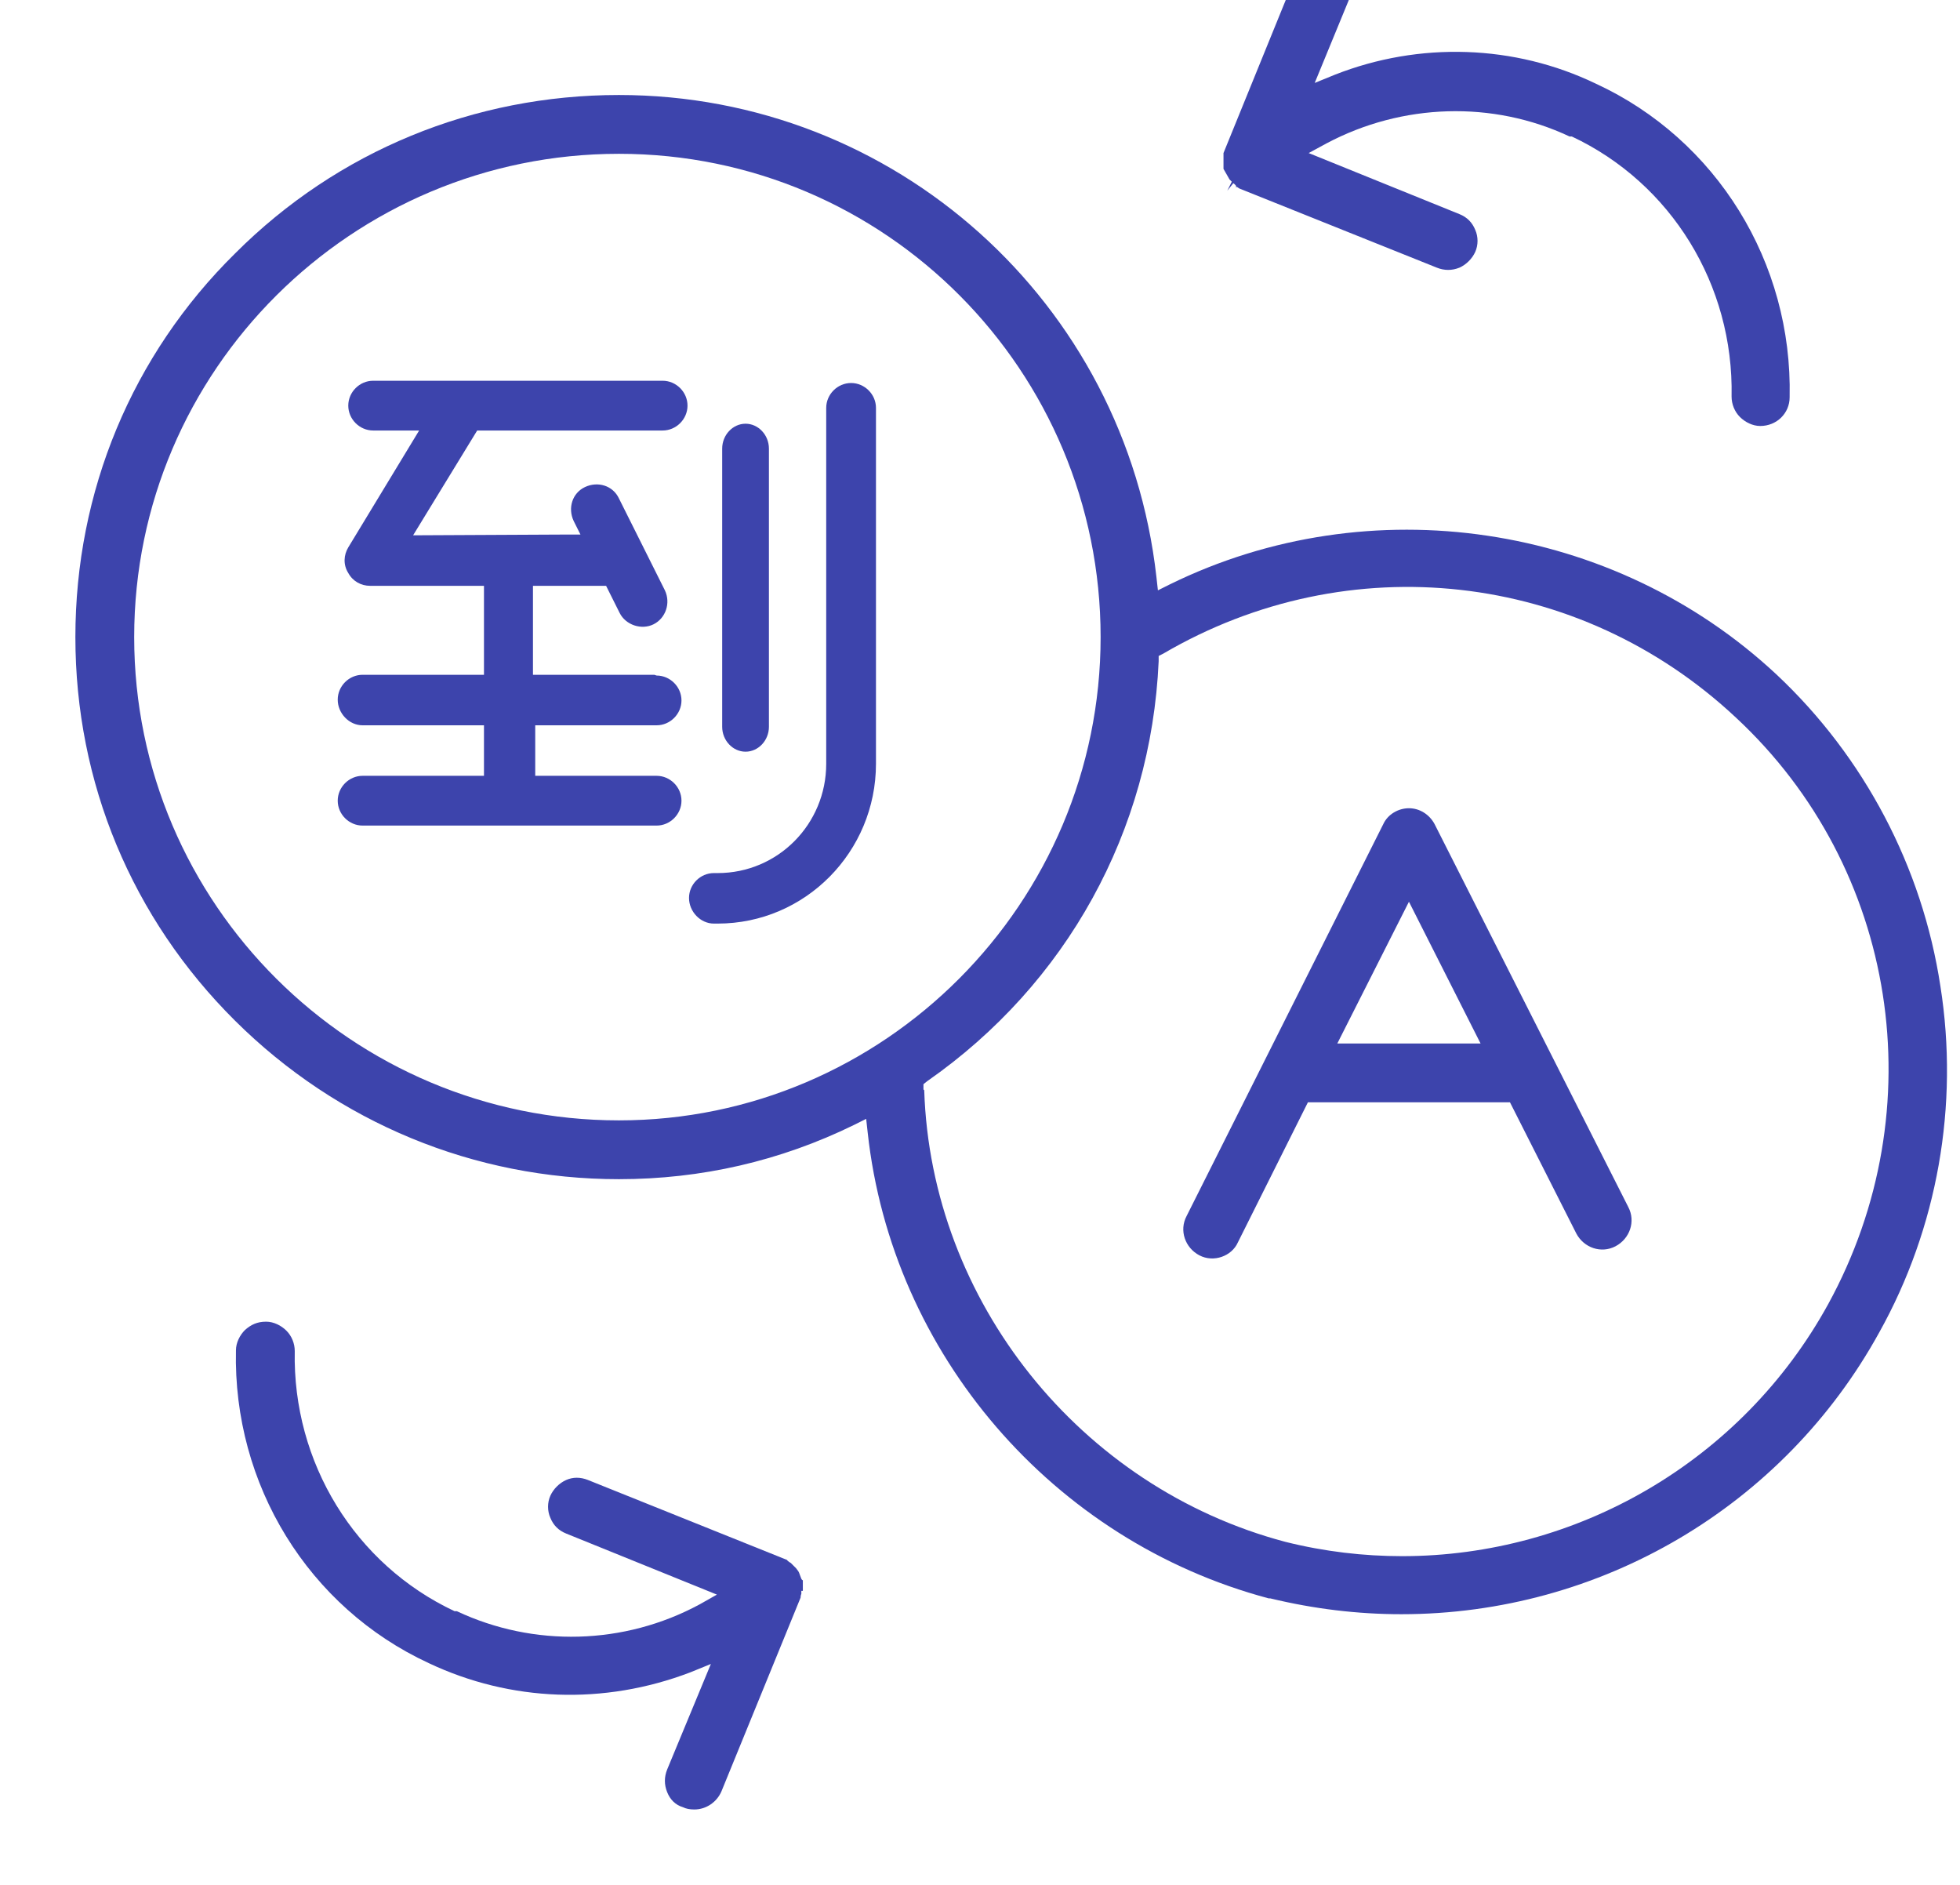
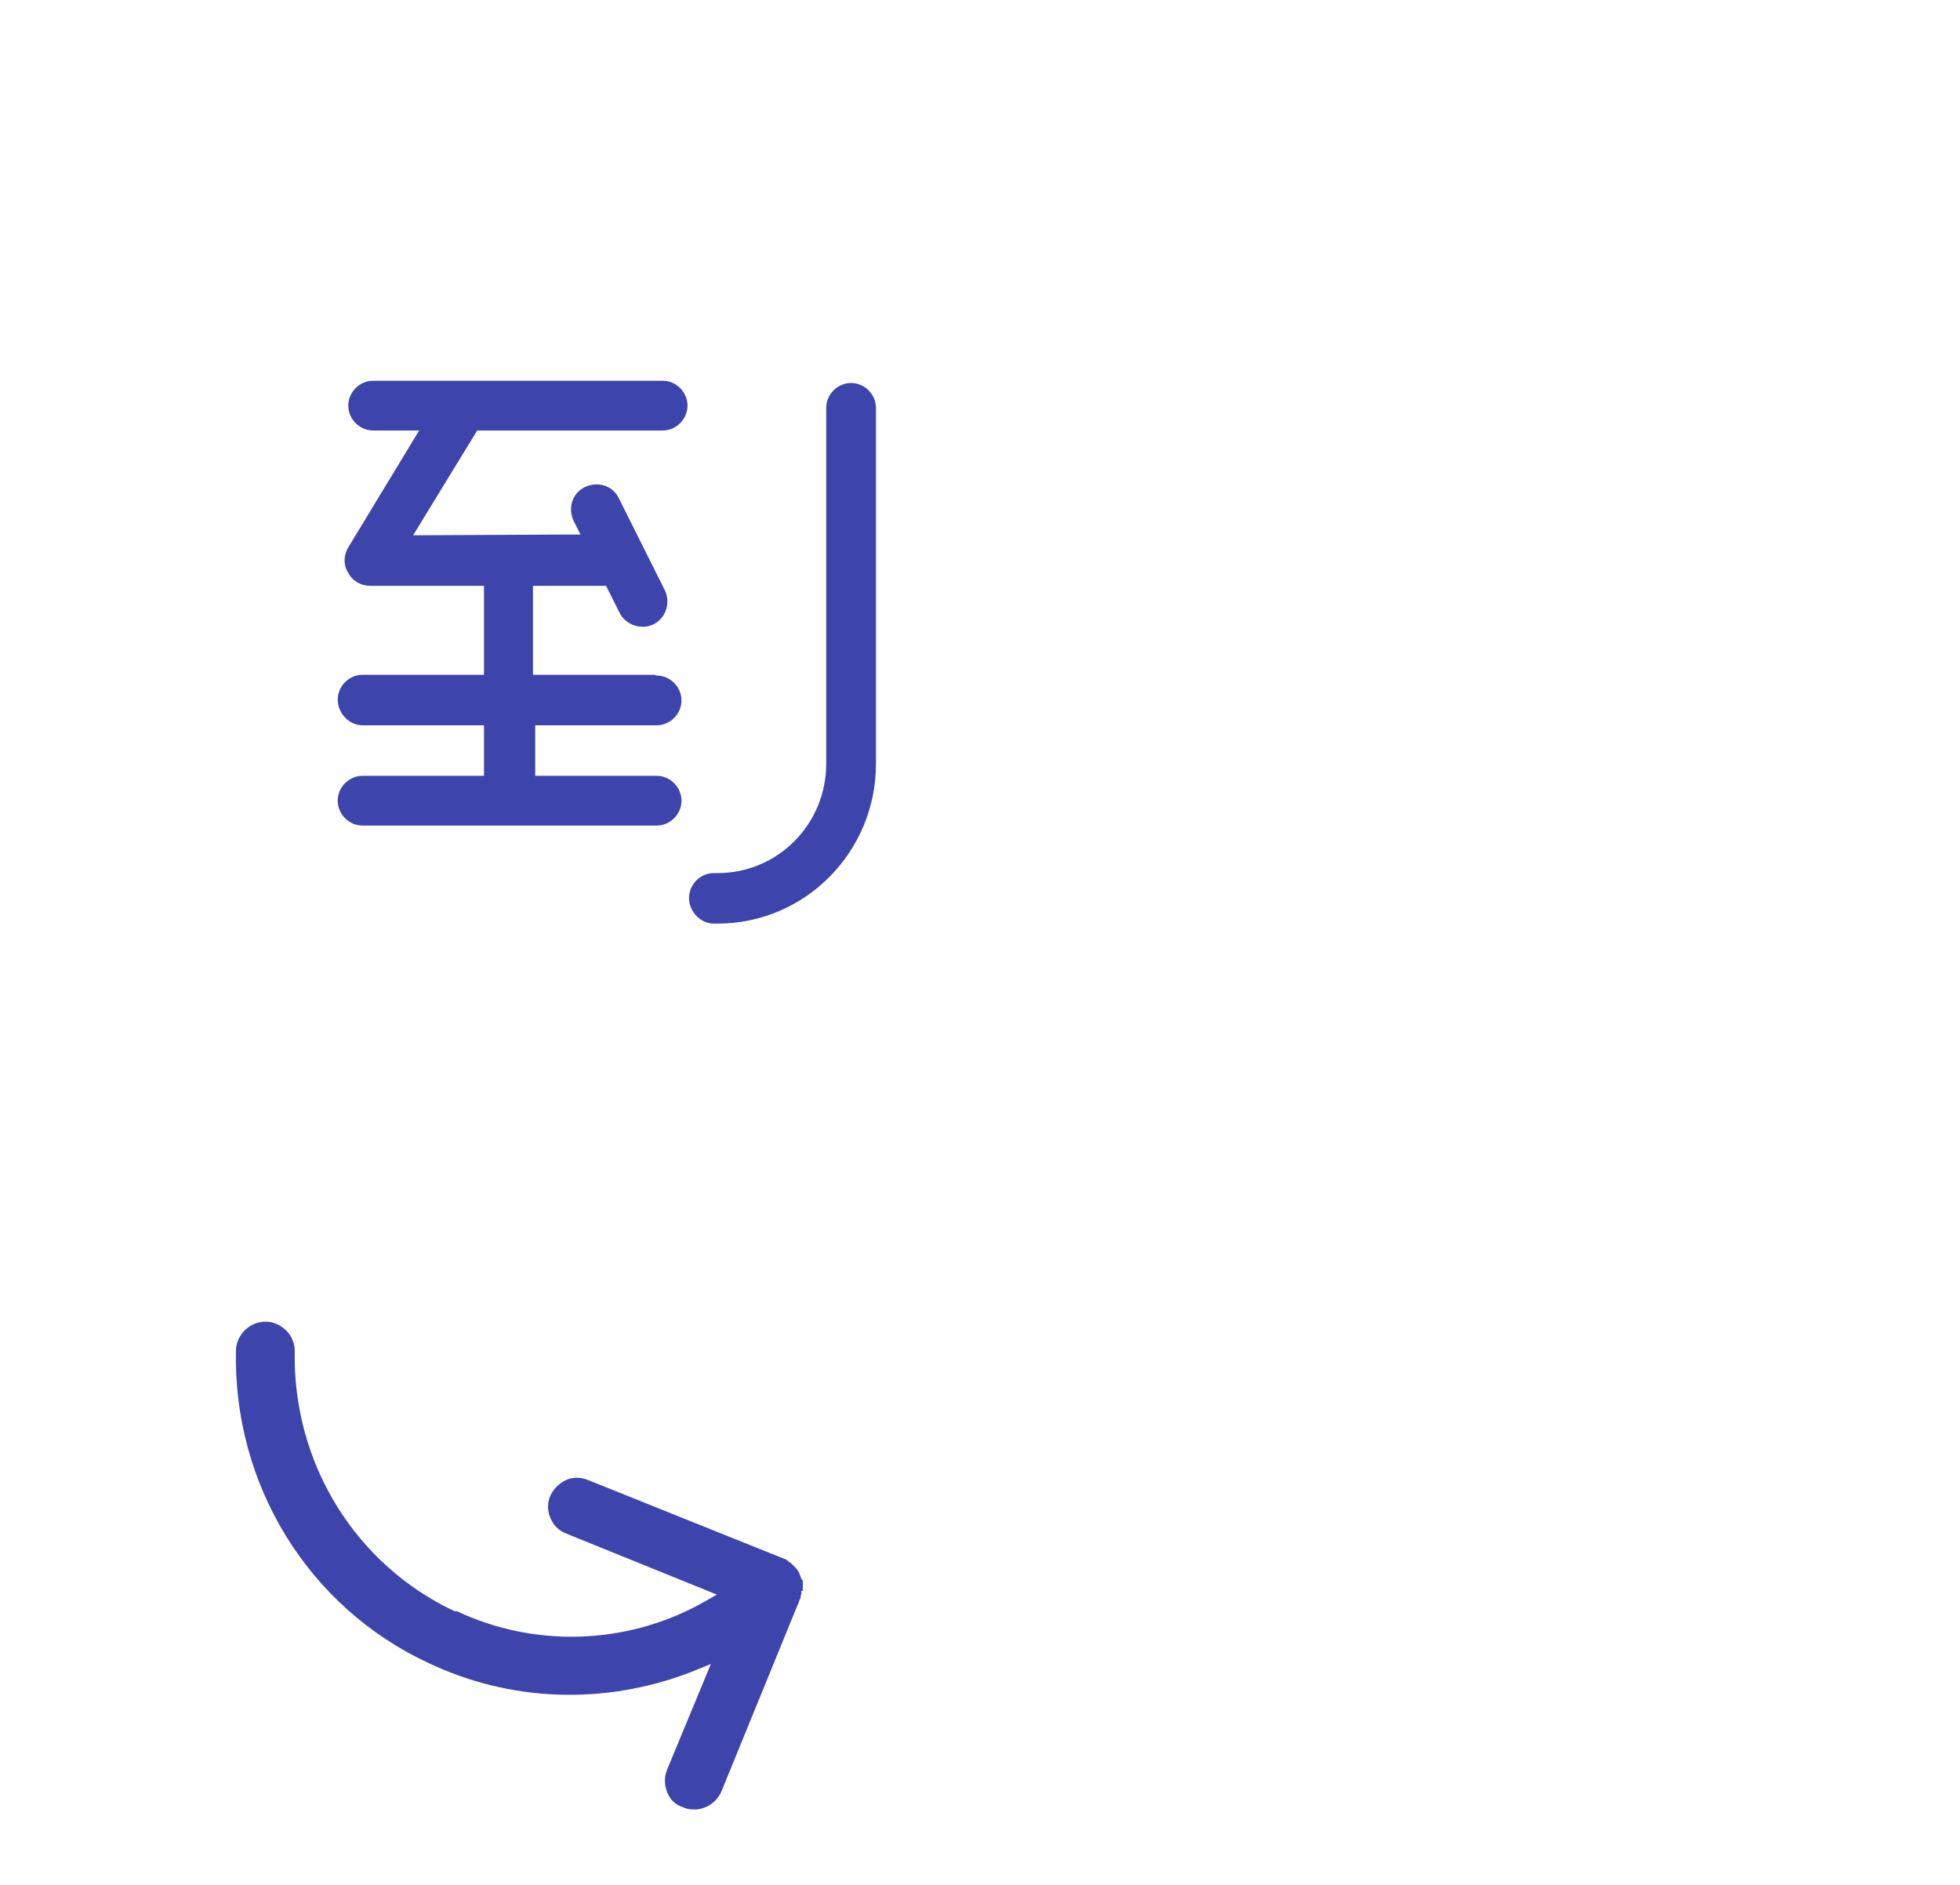
<svg xmlns="http://www.w3.org/2000/svg" width="26" height="25" viewBox="0 0 26 25">
-   <path id="Percorso" fill="#3d44ac" stroke="none" d="M 17.74 13.84 L 18.69 11.96 L 19.64 13.84 L 17.74 13.84 Z M 21.6 16.01 L 21.6 16.01 L 19.03 10.93 C 18.96 10.8 18.83 10.72 18.69 10.72 C 18.55 10.72 18.41 10.8 18.35 10.93 L 15.74 16.13 C 15.64 16.32 15.72 16.55 15.91 16.65 C 16.1 16.75 16.34 16.66 16.42 16.48 L 17.35 14.62 L 20.03 14.62 L 20.91 16.36 C 21.01 16.55 21.24 16.63 21.43 16.53 C 21.62 16.43 21.7 16.2 21.6 16.01" />
-   <path id="path1" fill="#3d44ac" stroke="none" d="M 12.25 14.45 L 12.25 14.38 L 12.3 14.34 C 14.15 13.05 15.27 11.02 15.37 8.77 L 15.37 8.7 L 15.43 8.67 C 17.89 7.23 20.95 7.57 23.03 9.52 C 25.17 11.51 25.67 14.71 24.25 17.3 C 23.1 19.39 20.91 20.64 18.6 20.64 C 18.09 20.64 17.57 20.58 17.05 20.45 C 14.33 19.73 12.35 17.26 12.26 14.46 M 8.21 14.86 C 4.67 14.86 1.78 11.99 1.78 8.45 C 1.78 4.91 4.67 2.04 8.21 2.04 C 11.75 2.04 14.6 4.92 14.6 8.45 C 14.6 11.98 11.73 14.86 8.21 14.86 M 24.93 17.67 C 25.7 16.29 25.99 14.66 25.74 13.08 L 25.74 13.08 C 25.5 11.5 24.73 10.04 23.57 8.95 C 21.41 6.93 18.17 6.45 15.52 7.75 L 15.36 7.83 L 15.34 7.65 C 14.93 4.01 11.87 1.26 8.21 1.26 C 6.29 1.26 4.48 2 3.12 3.36 C 1.75 4.71 1 6.52 1 8.45 C 1 10.38 1.75 12.18 3.12 13.54 C 4.48 14.89 6.29 15.64 8.21 15.64 C 9.3 15.64 10.35 15.4 11.33 14.92 L 11.49 14.84 L 11.51 15.02 C 11.83 17.96 13.97 20.44 16.83 21.2 L 16.85 21.2 C 17.43 21.34 18.01 21.41 18.59 21.41 C 21.23 21.41 23.66 19.98 24.93 17.67" />
  <path id="path2" fill="#3d44ac" stroke="none" d="M 10.63 21.15 L 10.63 21.1 L 10.65 21.1 L 10.65 20.96 C 10.65 20.96 10.64 20.96 10.63 20.94 L 10.6 20.86 L 10.59 20.84 L 10.56 20.8 C 10.56 20.8 10.54 20.78 10.53 20.77 L 10.49 20.73 C 10.49 20.73 10.45 20.71 10.44 20.69 L 7.8 19.63 C 7.7 19.59 7.6 19.59 7.51 19.63 C 7.42 19.67 7.34 19.75 7.3 19.84 C 7.26 19.93 7.26 20.04 7.3 20.13 C 7.34 20.23 7.41 20.3 7.51 20.34 L 9.51 21.15 L 9.28 21.28 C 8.28 21.82 7.08 21.85 6.06 21.37 L 6.03 21.37 C 4.71 20.75 3.88 19.4 3.91 17.92 C 3.91 17.82 3.87 17.72 3.8 17.65 C 3.73 17.58 3.63 17.53 3.53 17.53 C 3.41 17.53 3.33 17.57 3.25 17.64 C 3.18 17.71 3.13 17.81 3.13 17.91 C 3.09 19.69 4.09 21.32 5.69 22.06 C 6.77 22.57 8.01 22.62 9.16 22.18 L 9.43 22.07 L 8.85 23.47 C 8.81 23.57 8.81 23.67 8.85 23.77 C 8.89 23.87 8.96 23.94 9.06 23.97 C 9.1 23.99 9.15 24 9.21 24 C 9.37 24 9.51 23.9 9.57 23.76 L 10.62 21.19 C 10.62 21.19 10.62 21.16 10.63 21.14" />
-   <path id="path3" fill="#3d44ac" stroke="none" d="M 16.39 2.48 L 16.41 2.48 L 16.44 2.5 L 19.06 3.55 C 19.16 3.59 19.26 3.59 19.36 3.55 C 19.45 3.51 19.53 3.43 19.57 3.34 C 19.61 3.25 19.61 3.14 19.57 3.05 C 19.53 2.95 19.46 2.88 19.36 2.84 L 17.36 2.03 L 17.6 1.9 C 18.6 1.37 19.8 1.33 20.82 1.81 L 20.85 1.81 C 22.17 2.43 23 3.78 22.97 5.26 C 22.97 5.36 23.01 5.46 23.08 5.53 C 23.15 5.6 23.25 5.65 23.35 5.65 C 23.57 5.65 23.74 5.48 23.74 5.27 C 23.78 3.48 22.77 1.85 21.17 1.11 C 20.09 0.59 18.83 0.55 17.71 0.99 L 17.44 1.1 L 18.02 -0.31 C 18.06 -0.41 18.06 -0.51 18.02 -0.61 C 17.98 -0.71 17.91 -0.78 17.81 -0.81 C 17.71 -0.85 17.61 -0.85 17.51 -0.81 C 17.41 -0.77 17.34 -0.7 17.3 -0.6 L 16.23 2.03 L 16.23 2.22 L 16.23 2.22 L 16.23 2.24 L 16.31 2.38 C 16.31 2.38 16.33 2.4 16.34 2.41 L 16.28 2.53 L 16.36 2.43 C 16.36 2.43 16.38 2.44 16.4 2.47" />
  <path id="path4" fill="#3d44ac" stroke="none" d="M 8.68 8.95 L 7.07 8.95 L 7.07 7.77 L 8.04 7.77 L 8.22 8.13 C 8.3 8.29 8.51 8.36 8.67 8.28 C 8.83 8.2 8.9 8 8.82 7.83 L 8.21 6.61 C 8.13 6.44 7.93 6.38 7.76 6.46 C 7.59 6.54 7.53 6.74 7.61 6.91 L 7.7 7.09 L 7.5 7.09 L 5.48 7.1 L 6.33 5.71 L 8.79 5.71 C 8.97 5.71 9.12 5.56 9.12 5.38 C 9.12 5.2 8.97 5.05 8.79 5.05 L 4.95 5.05 C 4.77 5.05 4.62 5.2 4.62 5.38 C 4.62 5.56 4.77 5.71 4.95 5.71 L 5.56 5.71 L 4.62 7.26 C 4.56 7.36 4.55 7.49 4.62 7.6 C 4.68 7.71 4.79 7.77 4.91 7.77 L 6.42 7.77 L 6.42 8.95 L 4.81 8.95 C 4.63 8.95 4.48 9.1 4.48 9.28 C 4.48 9.46 4.63 9.62 4.81 9.62 L 6.42 9.62 L 6.42 10.29 L 4.81 10.29 C 4.63 10.29 4.48 10.44 4.48 10.62 C 4.48 10.8 4.63 10.95 4.81 10.95 L 8.71 10.95 C 8.89 10.95 9.04 10.8 9.04 10.62 C 9.04 10.44 8.89 10.29 8.71 10.29 L 7.1 10.29 L 7.1 9.62 L 8.71 9.62 C 8.89 9.62 9.04 9.47 9.04 9.29 C 9.04 9.11 8.89 8.96 8.71 8.96" />
-   <path id="path5" fill="#3d44ac" stroke="none" d="M 9.89 5.62 C 9.72 5.62 9.58 5.77 9.58 5.95 L 9.58 9.64 C 9.58 9.82 9.72 9.97 9.89 9.97 C 10.06 9.97 10.2 9.82 10.2 9.64 L 10.2 5.95 C 10.2 5.77 10.06 5.62 9.89 5.62" />
  <path id="path6" fill="#3d44ac" stroke="none" d="M 11.29 5.08 C 11.11 5.08 10.96 5.23 10.96 5.41 L 10.96 10.13 C 10.96 10.93 10.32 11.58 9.52 11.58 L 9.47 11.58 C 9.29 11.58 9.14 11.73 9.14 11.91 C 9.14 12.09 9.29 12.25 9.47 12.25 L 9.52 12.25 C 10.68 12.25 11.62 11.3 11.62 10.13 L 11.62 5.41 C 11.62 5.23 11.47 5.08 11.29 5.08" />
</svg>